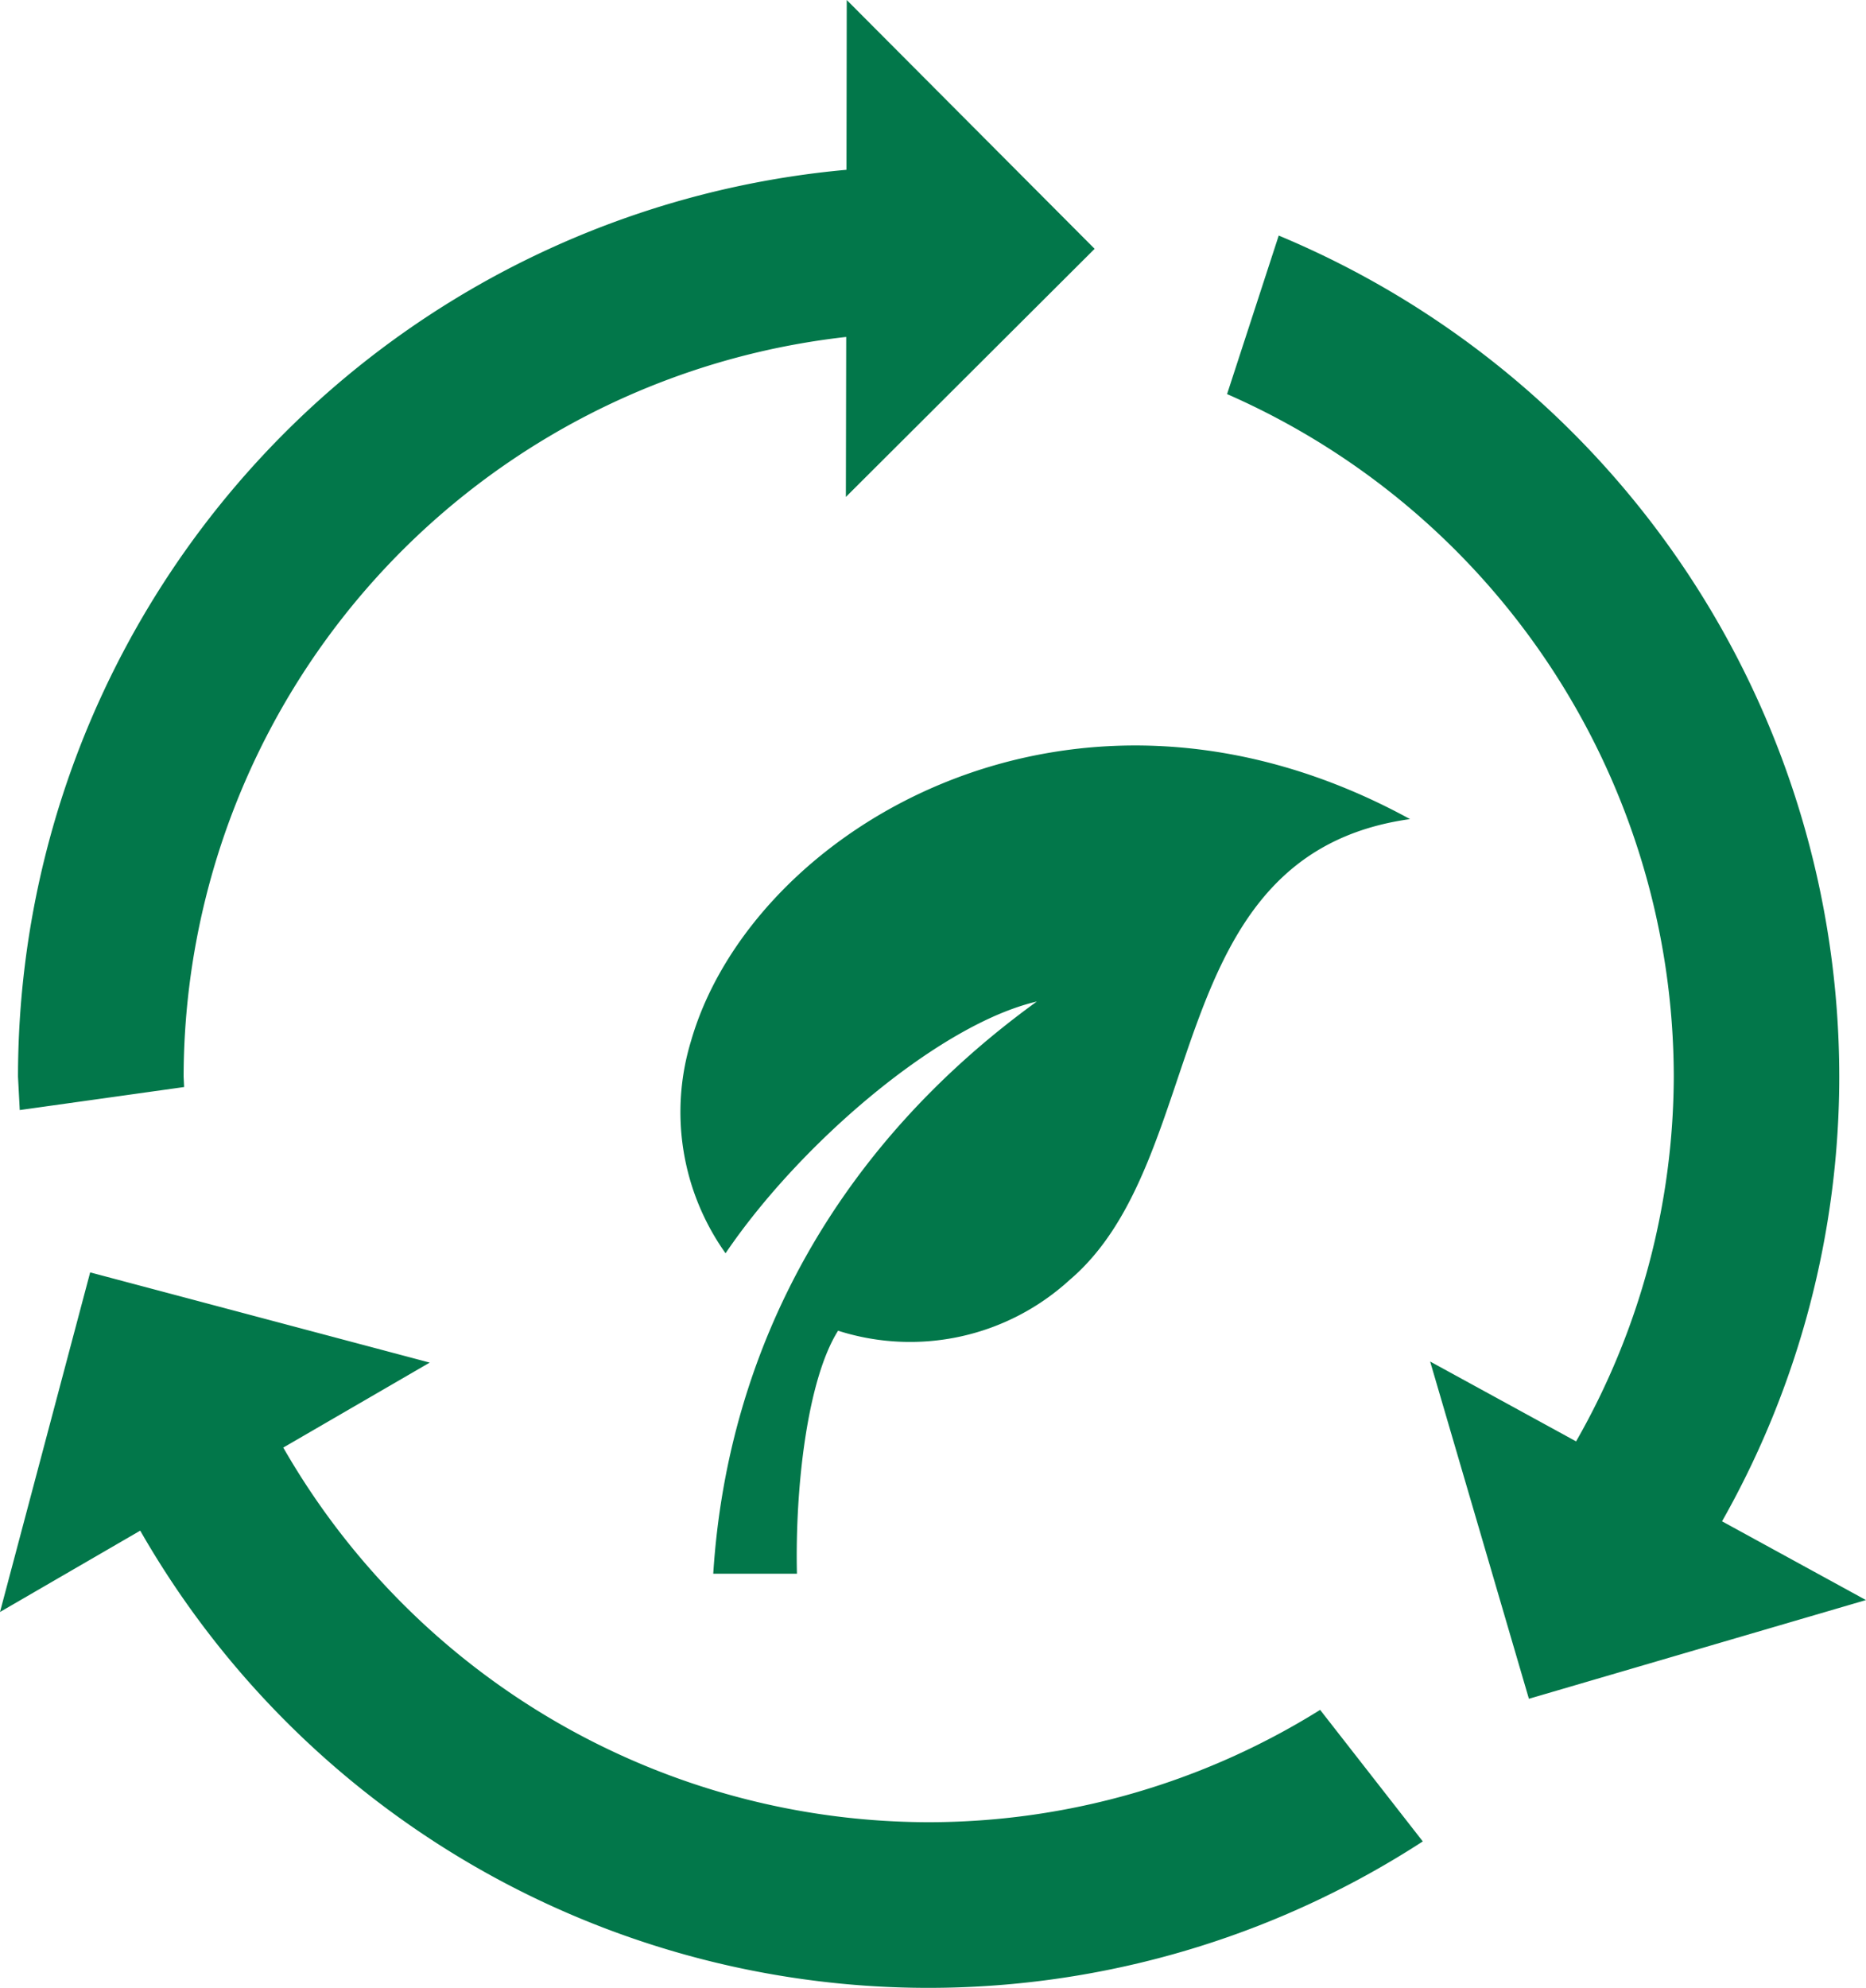
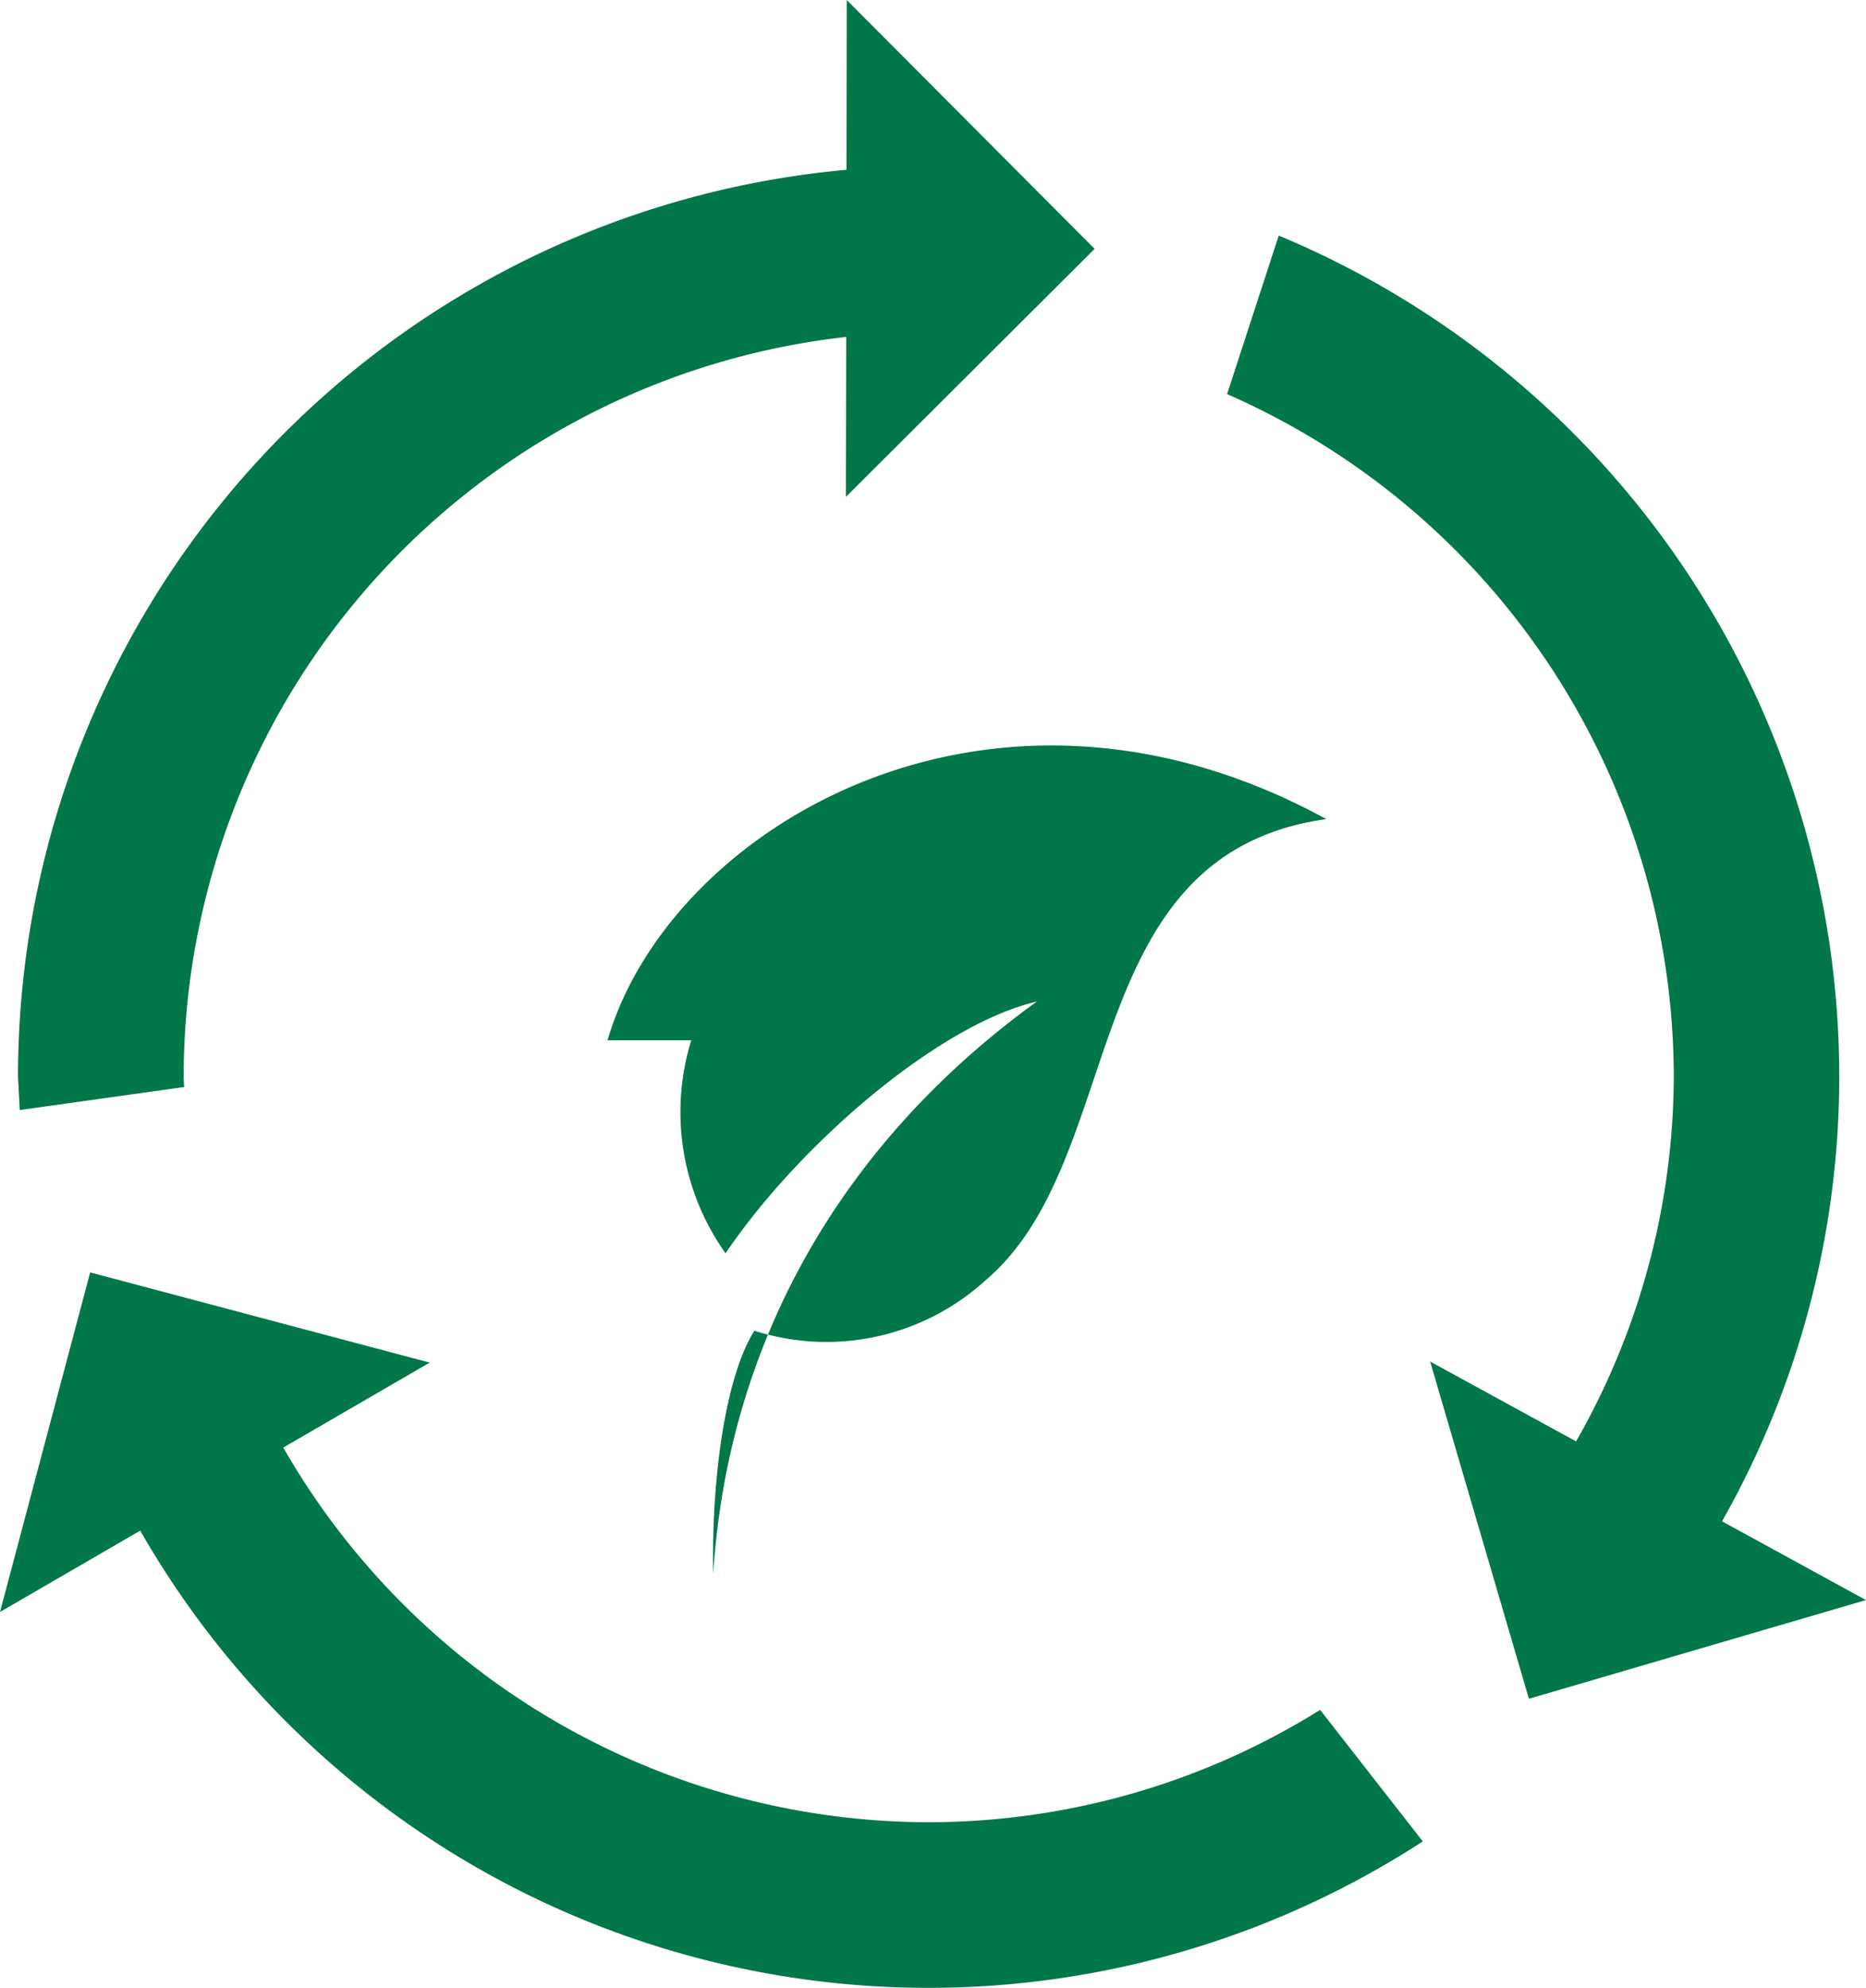
<svg xmlns="http://www.w3.org/2000/svg" width="93.921" height="100" viewBox="0 0 93.921 100">
-   <path id="iconmonstr-recycling-13" d="M94.7,80.492,77.735,85.458,72.764,68.492l7.346,4.017a37.156,37.156,0,0,0,4.917-18.342A37.546,37.546,0,0,0,62.543,19.825l2.6-7.975A45.845,45.845,0,0,1,93.356,54.167a45.381,45.381,0,0,1-5.9,22.363L94.7,80.492ZM47.523,91.667A37.5,37.5,0,0,1,15.039,72.821l7.371-4.275L5.319,64.008.781,81.092,7.839,77A45.711,45.711,0,0,0,72.394,92.633l-5.167-6.617A37.251,37.251,0,0,1,47.523,91.667ZM10.048,54.683l-.025-.517A37.515,37.515,0,0,1,43.373,16.95L43.356,25,55.877,12.517,43.4,0l-.013,8.542a45.819,45.819,0,0,0-41.7,45.625l.088,1.675,8.271-1.158Zm25.525-2.35A12.244,12.244,0,0,0,37.3,63.046c3.767-5.554,10.783-11.529,15.667-12.663C42.989,57.6,37.406,67.717,36.681,79.167h4.212c-.1-4.325.521-9.771,2.071-12.225a11.9,11.9,0,0,0,11.654-2.554c7.183-6.1,4.487-21.417,17.133-23.183-16.958-9.267-33.1.517-36.179,11.129Z" transform="translate(-0.781)" fill="#02774a" />
+   <path id="iconmonstr-recycling-13" d="M94.7,80.492,77.735,85.458,72.764,68.492l7.346,4.017a37.156,37.156,0,0,0,4.917-18.342A37.546,37.546,0,0,0,62.543,19.825l2.6-7.975A45.845,45.845,0,0,1,93.356,54.167a45.381,45.381,0,0,1-5.9,22.363L94.7,80.492ZM47.523,91.667A37.5,37.5,0,0,1,15.039,72.821l7.371-4.275L5.319,64.008.781,81.092,7.839,77A45.711,45.711,0,0,0,72.394,92.633l-5.167-6.617A37.251,37.251,0,0,1,47.523,91.667ZM10.048,54.683l-.025-.517A37.515,37.515,0,0,1,43.373,16.95L43.356,25,55.877,12.517,43.4,0l-.013,8.542a45.819,45.819,0,0,0-41.7,45.625l.088,1.675,8.271-1.158Zm25.525-2.35A12.244,12.244,0,0,0,37.3,63.046c3.767-5.554,10.783-11.529,15.667-12.663C42.989,57.6,37.406,67.717,36.681,79.167c-.1-4.325.521-9.771,2.071-12.225a11.9,11.9,0,0,0,11.654-2.554c7.183-6.1,4.487-21.417,17.133-23.183-16.958-9.267-33.1.517-36.179,11.129Z" transform="translate(-0.781)" fill="#02774a" />
</svg>